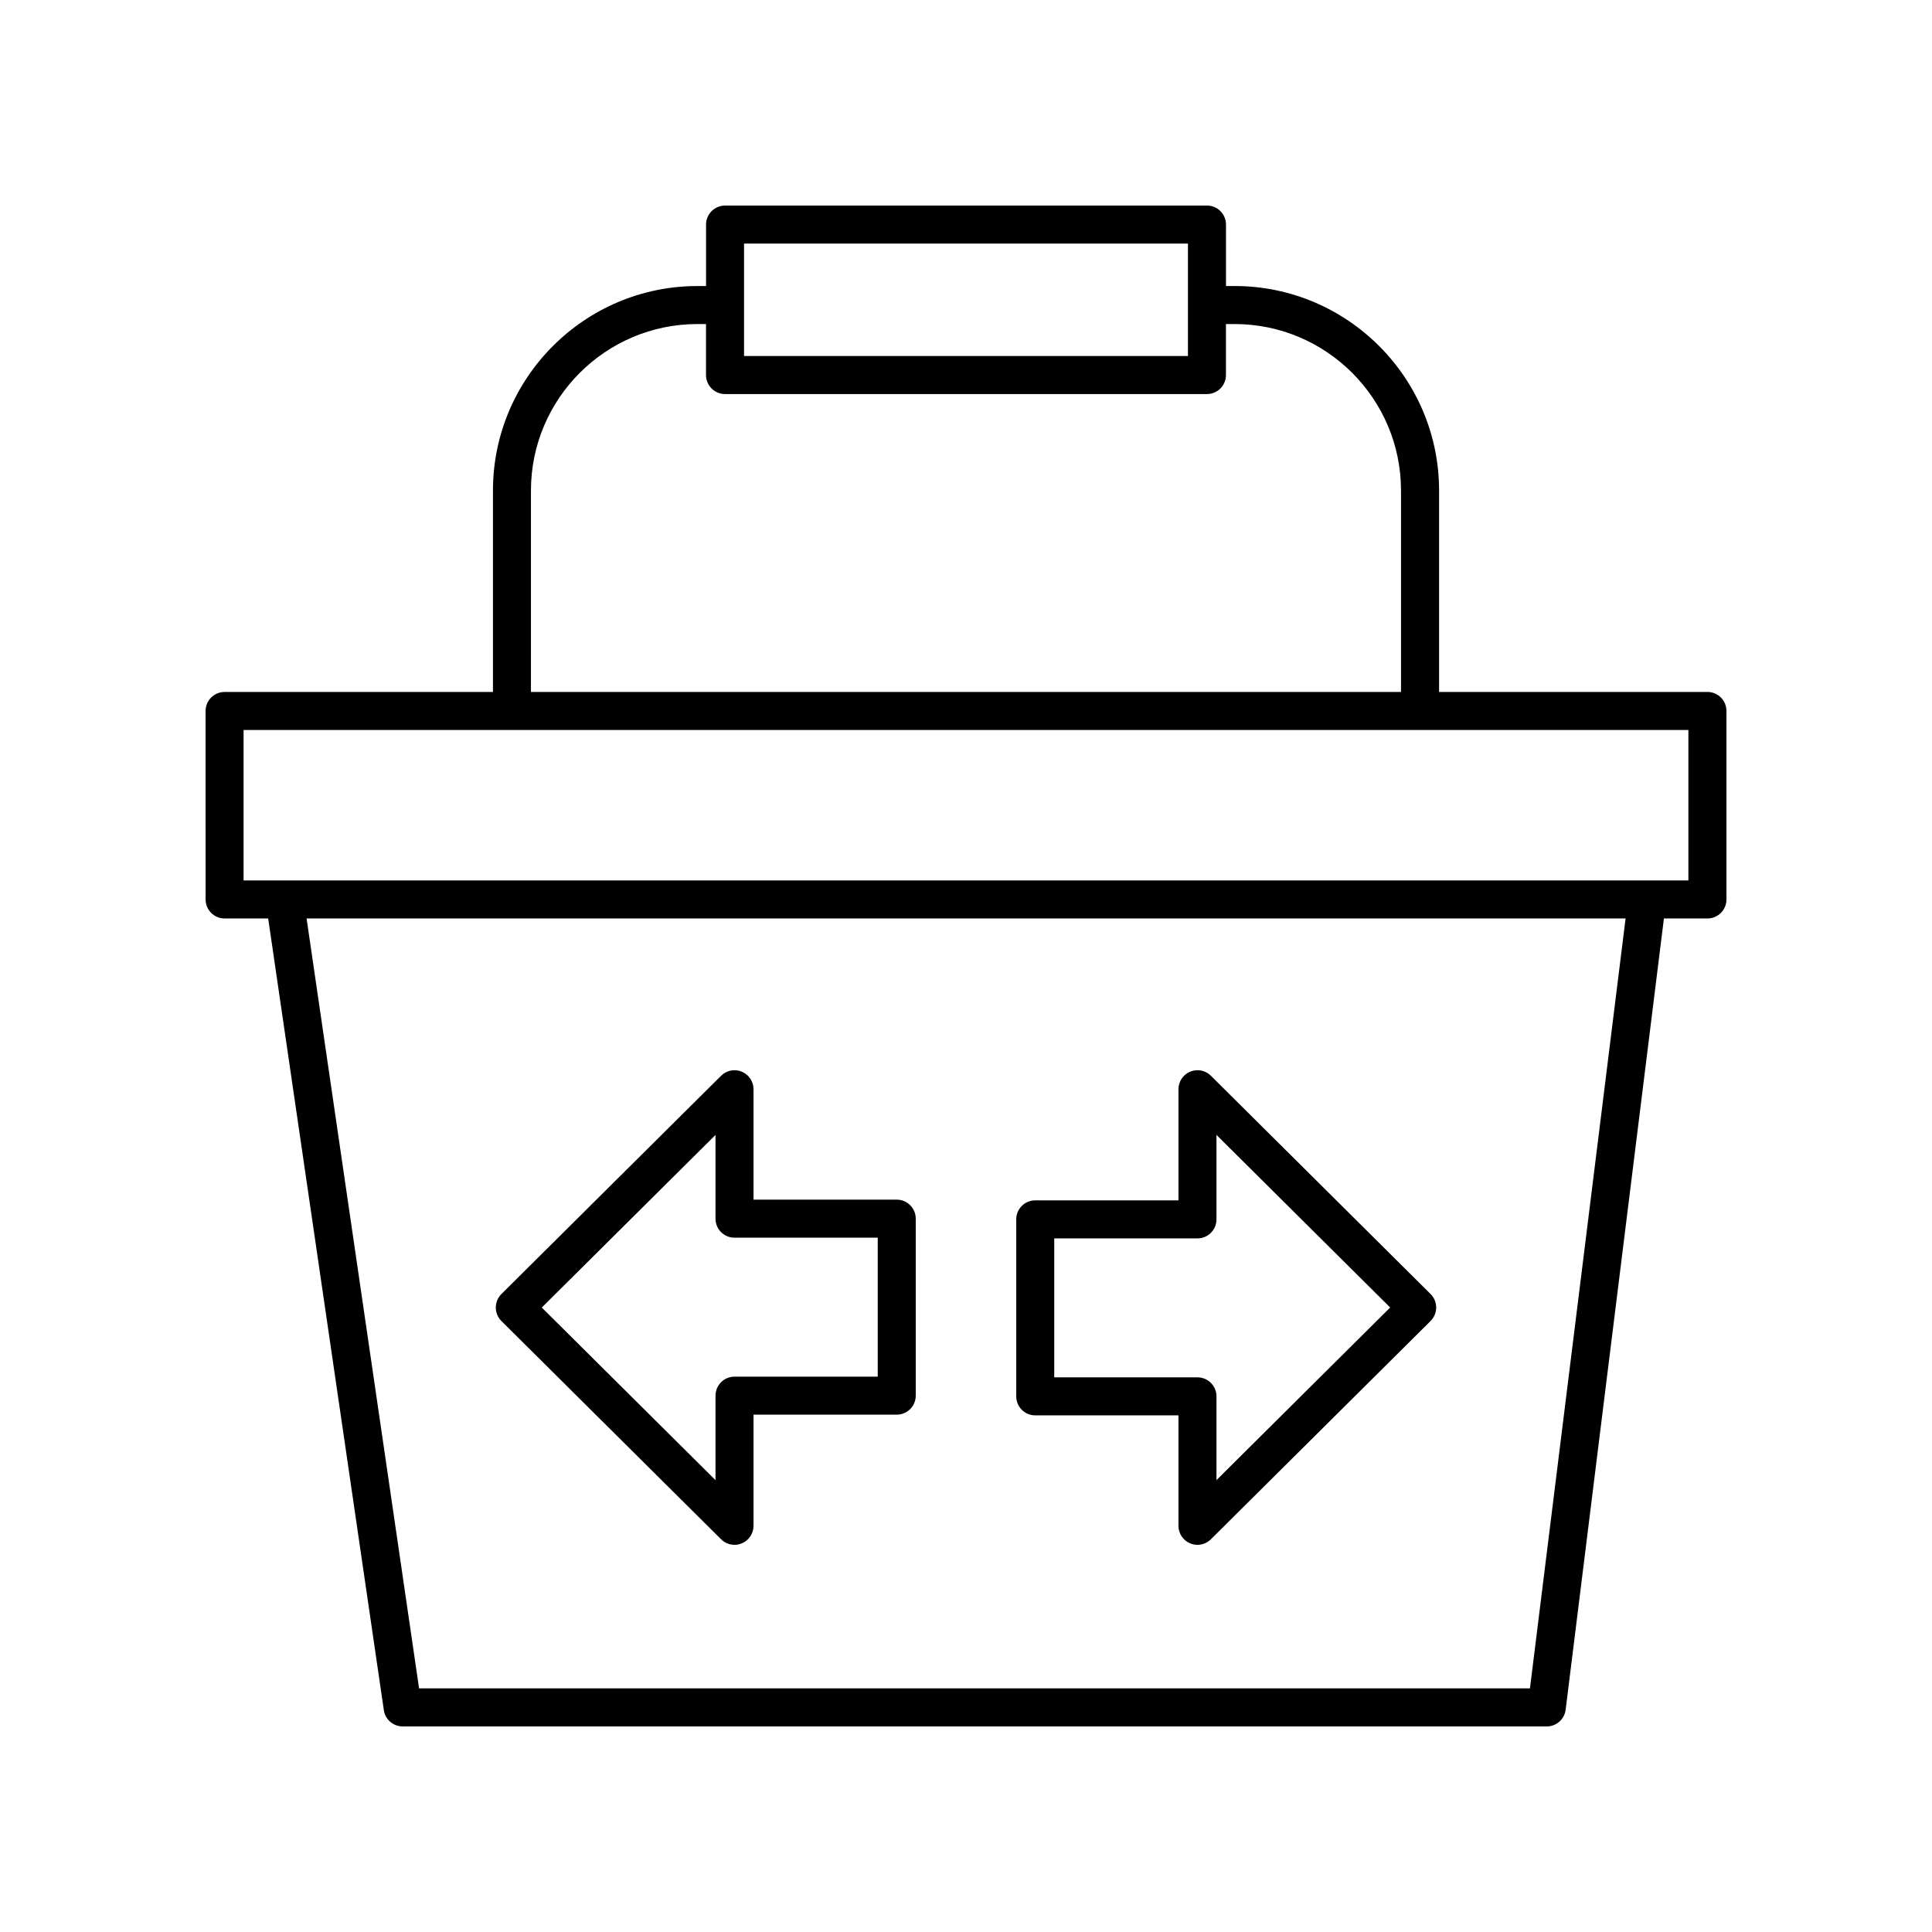
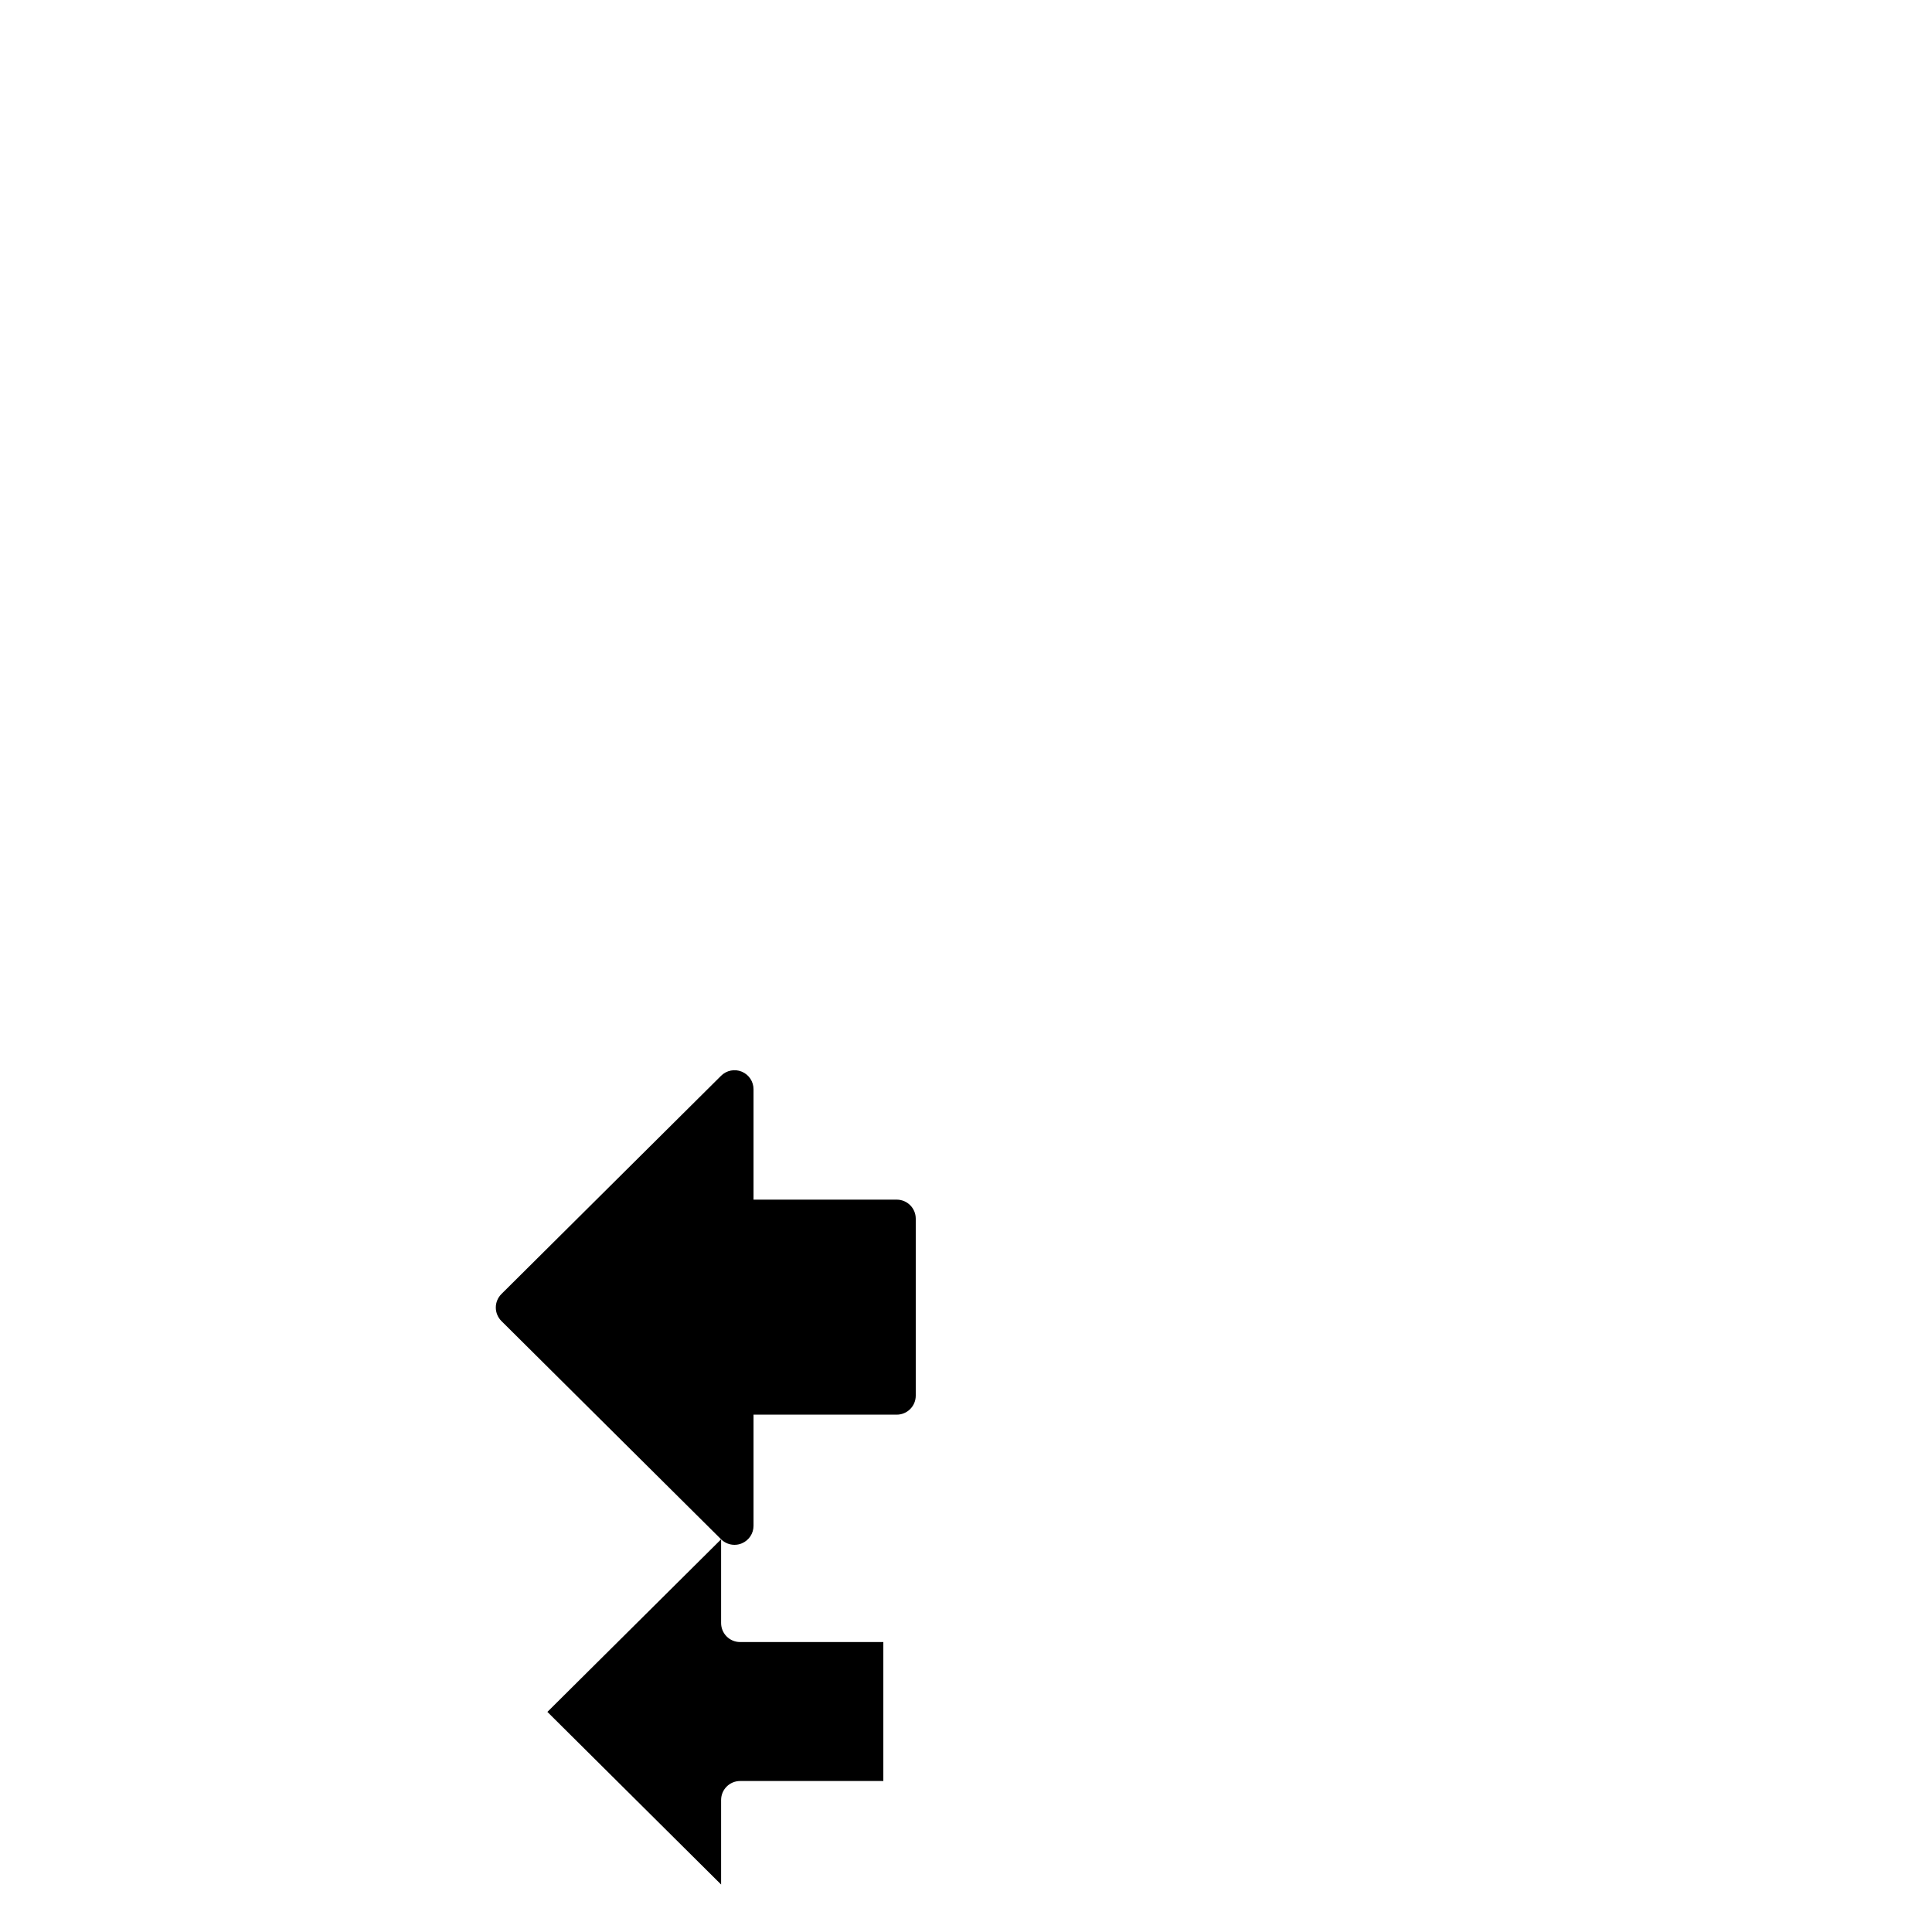
<svg xmlns="http://www.w3.org/2000/svg" fill="#000000" width="800px" height="800px" version="1.1" viewBox="144 144 512 512">
  <g>
-     <path d="m335.1 551.93c0.965 0.957 2.25 1.465 3.551 1.465 0.656 0 1.309-0.125 1.934-0.387 1.879-0.781 3.106-2.617 3.106-4.652v-29.457h37.953c2.785 0 5.039-2.254 5.039-5.039v-46.902c0-2.781-2.254-5.039-5.039-5.039h-37.953v-29.262c0-2.035-1.227-3.871-3.106-4.652-1.871-0.781-4.039-0.355-5.484 1.078l-58.223 57.852c-0.949 0.945-1.484 2.234-1.484 3.574 0 1.34 0.535 2.629 1.484 3.574zm-1.484-107.16v22.191c0 2.781 2.254 5.039 5.039 5.039h37.953v36.828h-37.953c-2.785 0-5.039 2.254-5.039 5.039v22.387l-46.035-45.742z" />
-     <path d="m418.35 519.09h37.953v29.266c0 2.035 1.227 3.871 3.106 4.652 0.625 0.262 1.277 0.387 1.934 0.387 1.305 0 2.59-0.508 3.551-1.465l58.223-57.852c0.949-0.945 1.484-2.234 1.484-3.574 0-1.34-0.535-2.629-1.484-3.574l-58.223-57.852c-1.445-1.434-3.609-1.855-5.484-1.078-1.879 0.781-3.106 2.617-3.106 4.652v29.457h-37.953c-2.785 0-5.039 2.254-5.039 5.039v46.898c0 2.785 2.254 5.043 5.039 5.043zm5.035-46.902h37.953c2.785 0 5.039-2.254 5.039-5.039v-22.387l46.035 45.742-46.035 45.742v-22.195c0-2.781-2.254-5.039-5.039-5.039h-37.953z" />
-     <path d="m203.51 387.4h11.559l30.652 209.81c0.363 2.477 2.488 4.312 4.988 4.312h303.2c2.543 0 4.684-1.895 5-4.418l26.047-209.7h11.531c2.785 0 5.039-2.254 5.039-5.039v-49.953c0-2.781-2.254-5.039-5.039-5.039l-71.117 0.004v-53.379c0-29.883-24.316-54.199-54.199-54.199h-2.273v-16.285c0-2.781-2.254-5.039-5.039-5.039l-127.71 0.004c-2.785 0-5.039 2.254-5.039 5.039v16.285h-2.273c-29.883 0-54.199 24.316-54.199 54.199v53.379l-71.117-0.004c-2.785 0-5.039 2.254-5.039 5.039l0.004 49.949c0 2.785 2.25 5.039 5.035 5.039zm345.94 204.04h-294.39l-29.812-204.04h349.55zm-208.27-382.89h117.64v29.801h-117.64zm-56.473 65.445c0-24.328 19.793-44.121 44.121-44.121h2.273v13.516c0 2.781 2.254 5.039 5.039 5.039h127.71c2.785 0 5.039-2.254 5.039-5.039v-13.516h2.273c24.328 0 44.121 19.793 44.121 44.121v53.379h-230.58zm-76.156 63.453h382.89v39.879h-382.89z" />
+     <path d="m335.1 551.93c0.965 0.957 2.25 1.465 3.551 1.465 0.656 0 1.309-0.125 1.934-0.387 1.879-0.781 3.106-2.617 3.106-4.652v-29.457h37.953c2.785 0 5.039-2.254 5.039-5.039v-46.902c0-2.781-2.254-5.039-5.039-5.039h-37.953v-29.262c0-2.035-1.227-3.871-3.106-4.652-1.871-0.781-4.039-0.355-5.484 1.078l-58.223 57.852c-0.949 0.945-1.484 2.234-1.484 3.574 0 1.34 0.535 2.629 1.484 3.574zv22.191c0 2.781 2.254 5.039 5.039 5.039h37.953v36.828h-37.953c-2.785 0-5.039 2.254-5.039 5.039v22.387l-46.035-45.742z" />
  </g>
</svg>